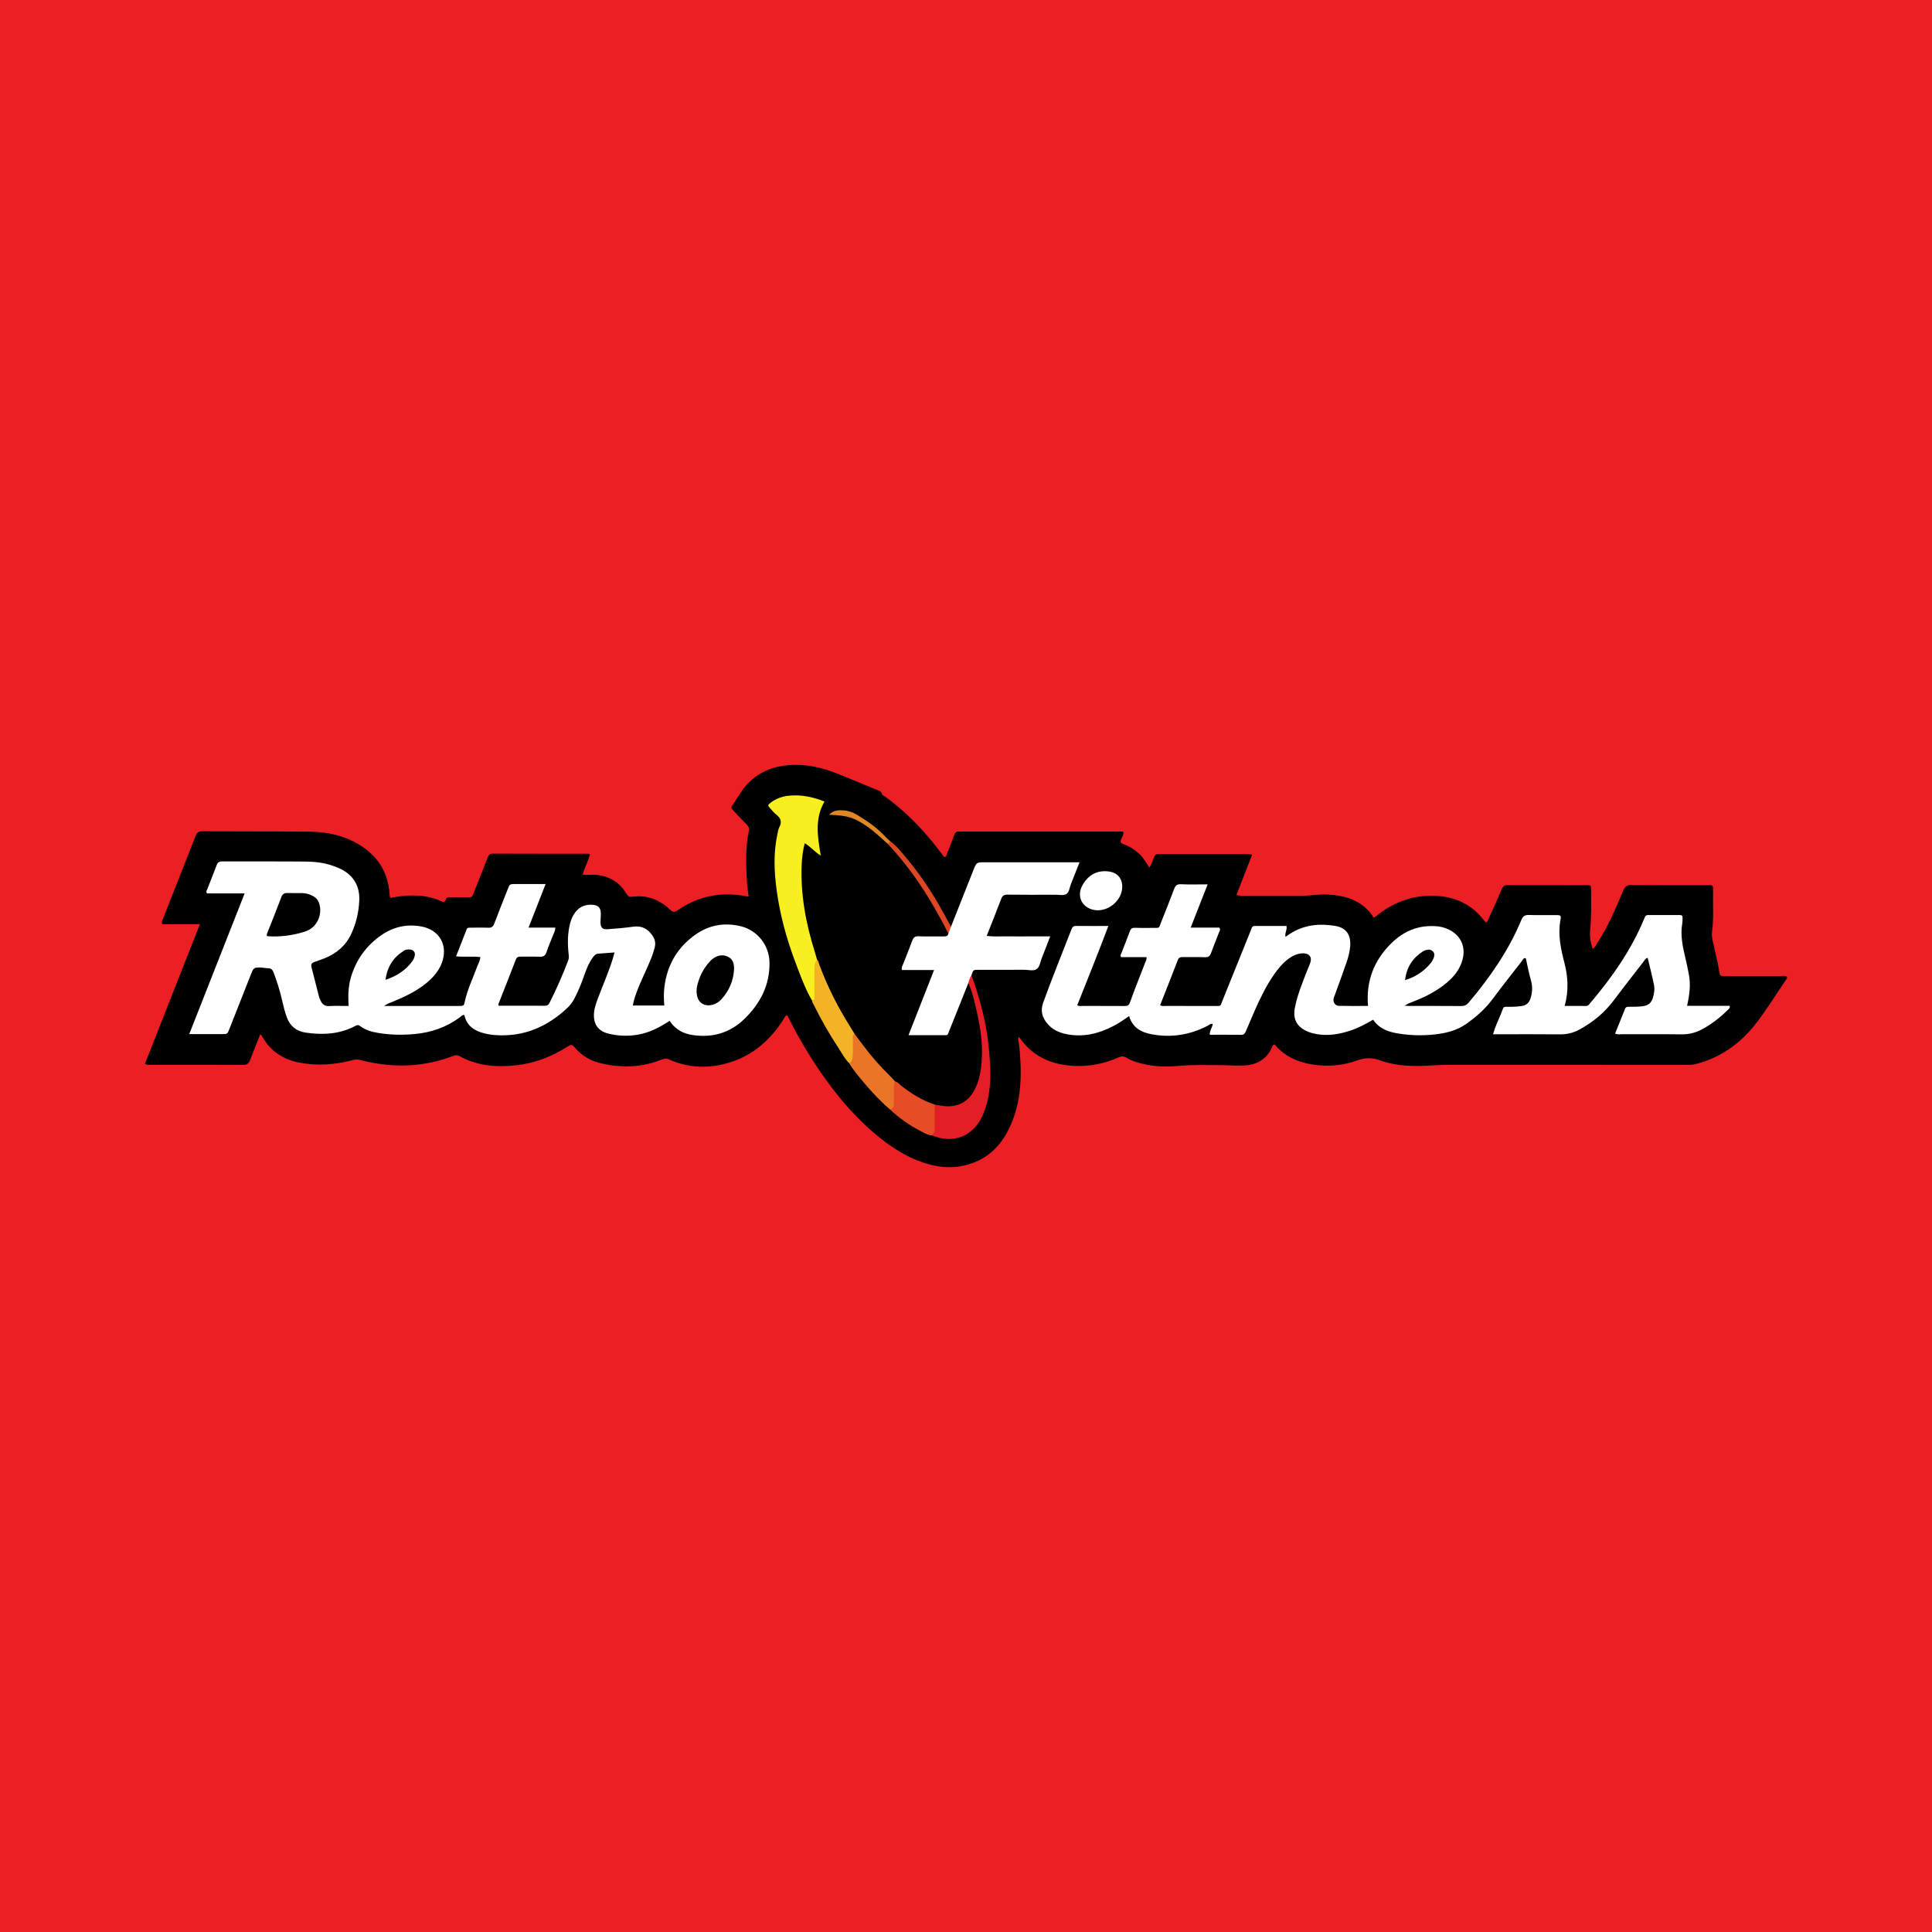
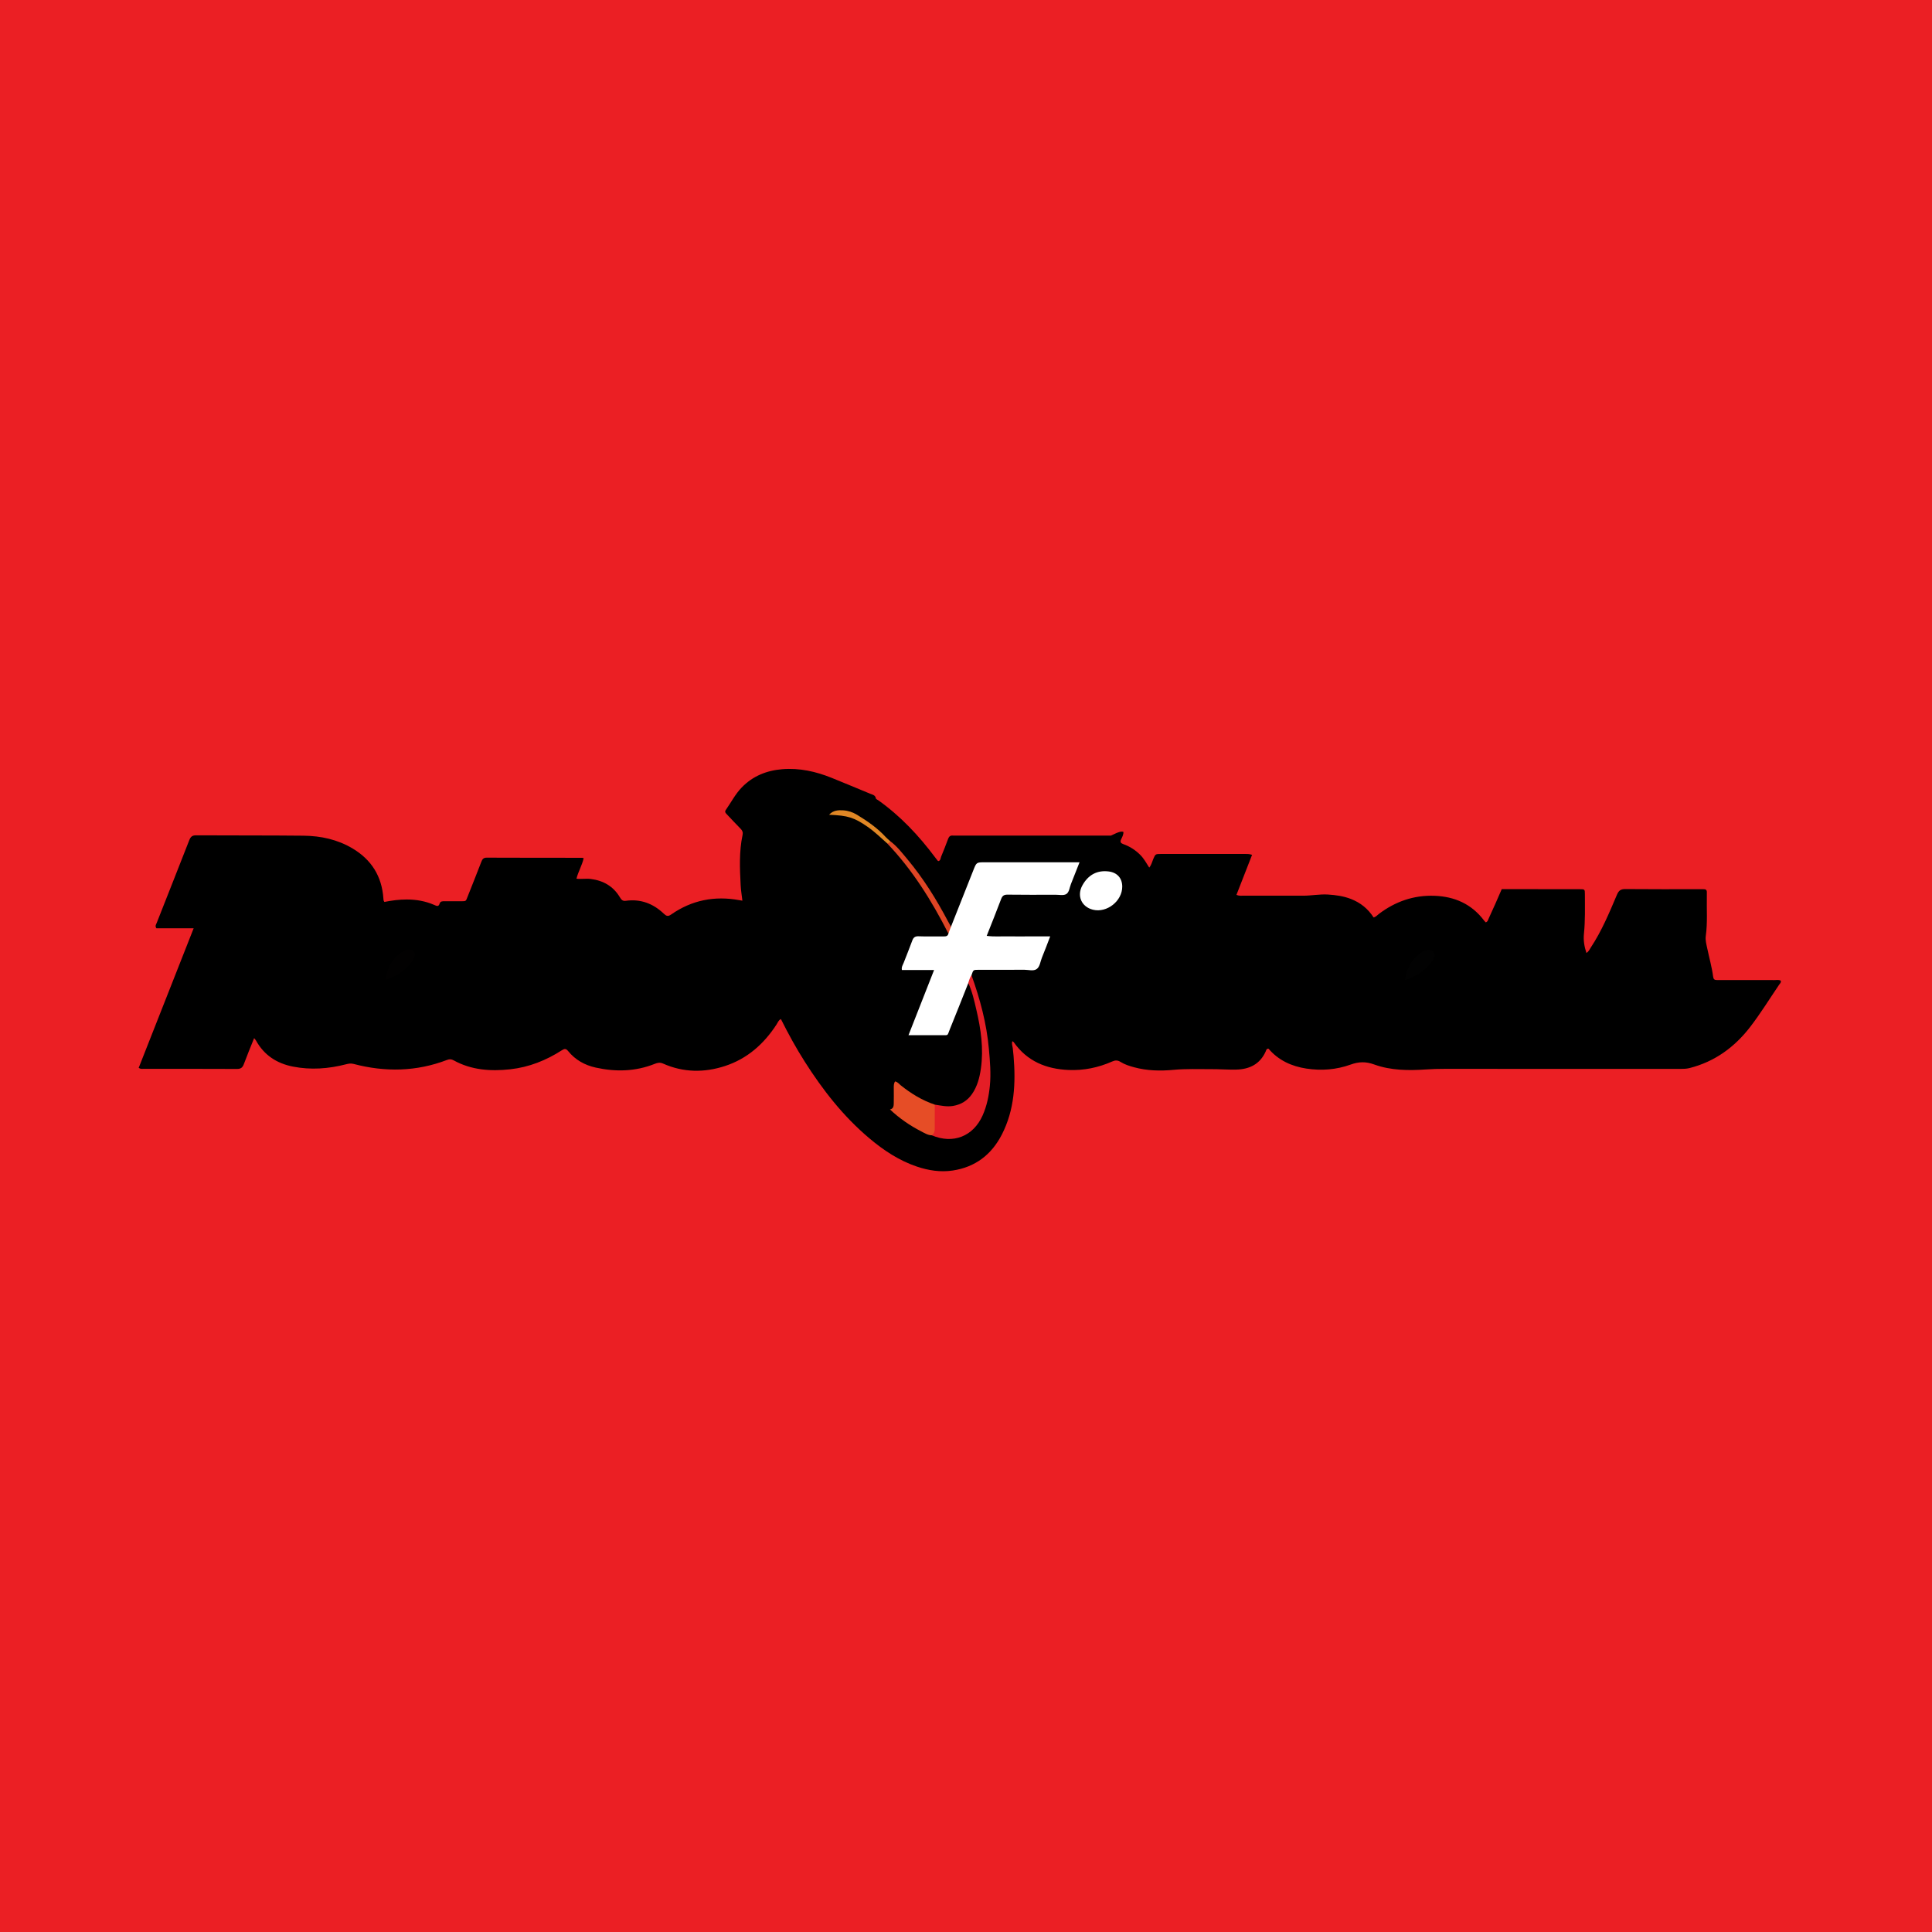
<svg xmlns="http://www.w3.org/2000/svg" version="1.1" id="Layer_1" x="0px" y="0px" width="200px" height="200px" viewBox="0 0 200 200" enable-background="new 0 0 200 200" xml:space="preserve">
  <rect fill="#EB1F24" width="200" height="200" />
  <g>
-     <path d="M116.297,86.121c0.008,0.298-0.13,0.533-0.239,0.767c-0.127,0.274-0.041,0.399,0.219,0.492   c0.676,0.24,1.265,0.615,1.772,1.128c0.373,0.377,0.625,0.838,0.919,1.305c0.237-0.281,0.291-0.594,0.412-0.873   c0.229-0.53,0.221-0.538,0.818-0.539c2.01-0.002,4.019-0.001,6.029-0.001c0.861,0,1.723-0.001,2.584,0.001   c0.24,0.001,0.483-0.02,0.804,0.091c-0.544,1.394-1.081,2.771-1.619,4.148c0.299,0.12,0.521,0.081,0.739,0.081   c2.054,0.003,4.108,0.002,6.162,0.002c0.86,0,1.712-0.174,2.576-0.121c0.819,0.05,1.624,0.164,2.392,0.466   c0.972,0.382,1.754,1.006,2.33,1.907c0.249-0.063,0.388-0.243,0.557-0.371c1.698-1.283,3.603-1.947,5.736-1.872   c2.096,0.073,3.857,0.853,5.145,2.564c0.052,0.069,0.116,0.129,0.17,0.188c0.215-0.072,0.244-0.266,0.313-0.418   c0.456-1.004,0.918-2.007,1.345-3.024c0.134-0.318,0.313-0.419,0.645-0.418c2.694,0.01,5.389,0.004,8.083,0.008   c0.511,0.001,0.523,0.012,0.523,0.514c0.001,1.368,0.043,2.738-0.098,4.103c-0.069,0.666,0.035,1.308,0.256,1.984   c0.252-0.153,0.335-0.385,0.461-0.575c1.126-1.704,1.906-3.582,2.699-5.451c0.181-0.427,0.386-0.594,0.866-0.589   c2.584,0.026,5.168,0.012,7.752,0.012c0.11,0,0.221,0.007,0.331,0.001c0.246-0.013,0.376,0.084,0.358,0.345   c-0.007,0.11,0.003,0.221,0,0.331c-0.032,1.389,0.085,2.782-0.109,4.167c-0.063,0.447,0.068,0.879,0.157,1.309   c0.201,0.971,0.478,1.927,0.605,2.913c0.032,0.251,0.146,0.348,0.384,0.341c0.154-0.005,0.309,0.001,0.464,0.001   c1.833,0,3.666-0.002,5.499,0.003c0.214,0.001,0.437-0.05,0.643,0.054c0.074,0.188-0.07,0.293-0.152,0.413   c-0.991,1.462-1.921,2.971-2.995,4.369c-1.612,2.1-3.672,3.608-6.284,4.27c-0.326,0.083-0.655,0.087-0.986,0.087   c-8.127,0.001-16.254,0.004-24.381-0.005c-0.639-0.001-1.273,0.017-1.911,0.061c-1.815,0.124-3.644,0.112-5.367-0.513   c-0.871-0.316-1.594-0.296-2.441,0.009c-1.472,0.532-3.015,0.652-4.57,0.417c-1.554-0.235-2.913-0.863-3.934-2.064   c-0.219-0.004-0.233,0.159-0.281,0.268c-0.59,1.337-1.686,1.87-3.071,1.899c-0.86,0.018-1.721-0.05-2.581-0.046   c-1.301,0.005-2.6-0.052-3.902,0.072c-1.366,0.13-2.736,0.097-4.076-0.266c-0.491-0.133-0.98-0.288-1.412-0.558   c-0.299-0.187-0.547-0.178-0.859-0.04c-1.433,0.634-2.936,0.944-4.507,0.878c-2.329-0.097-4.3-0.904-5.683-2.875   c-0.023-0.033-0.067-0.052-0.14-0.105c-0.105,0.268,0.019,0.506,0.041,0.744c0.024,0.264,0.06,0.526,0.081,0.79   c0.233,2.808,0.103,5.568-1.217,8.136c-1.067,2.075-2.743,3.367-5.081,3.718c-1.27,0.191-2.507-0.002-3.715-0.409   c-1.85-0.624-3.443-1.685-4.921-2.93c-2.679-2.256-4.808-4.98-6.677-7.92c-0.901-1.416-1.708-2.886-2.473-4.418   c-0.251,0.114-0.321,0.354-0.443,0.542c-1.312,2.028-3.037,3.565-5.357,4.32c-2.149,0.7-4.304,0.675-6.397-0.254   c-0.329-0.146-0.582-0.085-0.874,0.031c-1.996,0.795-4.043,0.84-6.114,0.38c-1.13-0.251-2.105-0.799-2.842-1.706   c-0.219-0.269-0.367-0.267-0.643-0.089c-1.637,1.054-3.413,1.761-5.356,1.974c-2.029,0.222-4.016,0.087-5.852-0.926   c-0.238-0.132-0.429-0.14-0.678-0.045c-3.179,1.218-6.412,1.276-9.68,0.416c-0.273-0.072-0.516-0.033-0.776,0.035   c-1.817,0.469-3.652,0.606-5.506,0.241c-1.671-0.329-2.979-1.178-3.818-2.691c-0.04-0.073-0.101-0.134-0.197-0.258   c-0.371,0.93-0.737,1.803-1.064,2.69c-0.133,0.361-0.311,0.504-0.713,0.502c-3.224-0.017-6.449-0.009-9.673-0.011   c-0.149,0-0.307,0.038-0.5-0.103c1.882-4.778,3.77-9.572,5.69-14.448c-1.359,0-2.628,0-3.859,0c-0.165-0.24-0.029-0.394,0.03-0.545   c1.122-2.854,2.256-5.703,3.37-8.561c0.138-0.354,0.295-0.519,0.708-0.516c3.71,0.023,7.42-0.001,11.13,0.039   c1.786,0.019,3.509,0.39,5.068,1.318c1.963,1.168,3.04,2.893,3.194,5.182c0.007,0.11,0,0.221,0.102,0.358   c0.749-0.153,1.528-0.255,2.323-0.254c0.987,0.001,1.932,0.168,2.835,0.561c0.237,0.103,0.45,0.228,0.563-0.14   c0.075-0.244,0.282-0.241,0.487-0.24c0.552,0.002,1.104,0.002,1.656,0c0.618-0.002,0.552,0.033,0.764-0.505   c0.469-1.191,0.949-2.377,1.407-3.572c0.106-0.276,0.218-0.437,0.557-0.435c3.29,0.014,6.581,0.011,9.872,0.014   c0.043,0,0.085,0.02,0.166,0.041c-0.156,0.726-0.556,1.373-0.746,2.123c0.52,0.064,0.999-0.033,1.48,0.028   c1.312,0.166,2.339,0.759,3.019,1.901c0.15,0.252,0.283,0.404,0.61,0.359c1.526-0.211,2.83,0.282,3.927,1.328   c0.269,0.256,0.433,0.323,0.77,0.088c2.136-1.491,4.5-1.952,7.055-1.482c0.083,0.015,0.167,0.027,0.317,0.052   c-0.064-0.556-0.152-1.072-0.179-1.592c-0.09-1.742-0.169-3.486,0.198-5.211c0.057-0.27-0.017-0.455-0.208-0.647   c-0.483-0.485-0.945-0.991-1.417-1.486c-0.126-0.132-0.254-0.252-0.114-0.452c0.544-0.776,0.978-1.632,1.641-2.321   c1.141-1.185,2.569-1.763,4.185-1.899c1.799-0.151,3.511,0.235,5.168,0.907c1.329,0.539,2.652,1.09,3.977,1.64   c0.232,0.096,0.513,0.131,0.564,0.471c0.011,0.077,0.164,0.135,0.254,0.199c2.292,1.628,4.19,3.649,5.867,5.889   c0.092,0.124,0.187,0.245,0.283,0.366c0.013,0.016,0.037,0.023,0.067,0.041c0.244-0.056,0.22-0.304,0.289-0.465   c0.259-0.609,0.492-1.229,0.725-1.848c0.089-0.236,0.229-0.361,0.492-0.331c0.109,0.012,0.221,0.001,0.331,0.001   c5.344,0,10.688,0,16.033,0.001C115.865,86.077,116.085,86.046,116.297,86.121z" />
-     <path fill="#FFFFFF" d="M69.317,105.68c-1.027,0.664-2.04,1.199-3.187,1.412c-1.055,0.195-2.116,0.165-3.154-0.093   c-1.073-0.267-1.563-0.998-1.487-2.108c0.041-0.604,0.267-1.158,0.475-1.715c0.485-1.301,1.054-2.571,1.461-3.901   c0.063-0.207,0.119-0.416,0.193-0.677c-0.593,0.044-1.138,0.089-1.684,0.124c-0.278,0.018-0.426,0.203-0.572,0.402   c-0.409,0.56-0.662,1.195-0.883,1.843c-0.271,0.795-0.592,1.567-0.972,2.315c-0.201,0.397-0.452,0.753-0.779,1.061   c-2.074,1.953-4.493,2.997-7.378,2.815c-0.395-0.025-0.792-0.084-1.176-0.176c-1.049-0.252-1.866-0.782-2.106-1.912   c-0.24-0.015-0.344,0.153-0.479,0.252c-1.385,1.026-2.948,1.562-4.655,1.72c-1.282,0.118-2.556,0.098-3.827-0.12   c-0.659-0.113-1.293-0.293-1.831-0.708c-0.166-0.128-0.289-0.12-0.472-0.022c-1.627,0.874-3.369,0.962-5.15,0.706   c-0.949-0.137-1.612-0.652-1.958-1.57c-0.227-0.602-0.361-1.226-0.509-1.847c-0.23-0.967-0.515-1.915-0.879-2.84   c-0.102-0.26-0.236-0.397-0.522-0.404c-0.286-0.008-0.57-0.074-0.856-0.08c-0.614-0.013-0.693,0.047-0.921,0.624   c-0.753,1.907-1.504,3.815-2.256,5.722c-0.216,0.548-0.217,0.55-0.787,0.55c-1.098,0.002-2.197,0-3.378,0   c1.924-4.885,3.818-9.695,5.737-14.567c-1.362,0-2.636,0-3.885,0c-0.156-0.193-0.026-0.321,0.025-0.453   c0.318-0.822,0.65-1.64,0.959-2.466c0.107-0.287,0.26-0.398,0.58-0.396c2.871,0.014,5.743-0.009,8.613,0.018   c0.991,0.009,1.984,0.116,2.928,0.469c0.227,0.085,0.455,0.168,0.672,0.273c1.377,0.669,2.041,1.778,1.973,3.302   c-0.054,1.201-0.325,2.363-0.835,3.452c-0.569,1.216-1.531,2.029-2.768,2.523c-0.347,0.139-0.704,0.255-1.057,0.381   c-0.239,0.085-0.362,0.229-0.292,0.503c0.264,1.025,0.519,2.052,0.783,3.076c0.038,0.148,0.102,0.292,0.17,0.43   c0.178,0.365,0.43,0.574,0.882,0.549c0.654-0.037,1.312-0.009,2.011-0.009c-0.055-1.028-0.041-1.99,0.233-2.933   c0.531-1.831,1.582-3.293,3.133-4.38c1.246-0.872,2.643-1.194,4.151-0.92c1.9,0.346,2.808,1.957,2.139,3.772   c-0.178,0.483-0.451,0.908-0.784,1.296c-0.493,0.575-1.083,1.036-1.718,1.443c-0.821,0.526-1.704,0.922-2.603,1.29   c-0.255,0.104-0.529,0.172-0.868,0.431c0.285,0,0.448,0,0.612,0c2.363,0,4.726,0.001,7.09,0c0.551,0,0.551-0.003,0.669-0.543   c0.262-1.193,0.801-2.286,1.216-3.424c0.127-0.348,0.322-0.674,0.38-1.089c-0.824-0.111-1.635,0.012-2.52-0.08   c0.374-0.957,0.73-1.872,1.088-2.787c0.085-0.217,0.276-0.182,0.449-0.182c0.596,0,1.194-0.02,1.789,0.007   c0.34,0.016,0.504-0.105,0.623-0.421c0.451-1.196,0.928-2.383,1.398-3.573c0.209-0.53,0.212-0.531,0.806-0.531   c1.013-0.001,2.026,0,3.113,0c-0.596,1.527-1.17,2.994-1.763,4.512c0.963,0,1.844,0,2.764,0c0.01,0.343-0.168,0.599-0.268,0.873   c-0.204,0.559-0.46,1.101-0.64,1.667c-0.125,0.395-0.348,0.494-0.733,0.477c-0.661-0.029-1.325-0.005-1.987-0.01   c-0.219-0.002-0.357,0.051-0.448,0.287c-0.593,1.543-1.205,3.079-1.809,4.619c-0.014,0.036,0.006,0.085,0.016,0.176   c0.939,0,1.883,0,2.826,0c0.64,0,1.281-0.007,1.921,0.004c0.243,0.004,0.399-0.053,0.522-0.294   c0.729-1.438,1.372-2.911,1.946-4.417c0.091-0.24,0.055-0.477,0.029-0.718c-0.107-1.016-0.101-2.028,0.141-3.028   c0.11-0.454,0.286-0.882,0.578-1.252c0.447-0.566,1.045-0.795,1.75-0.747c0.62,0.042,0.868,0.31,0.874,0.929   c0.003,0.286-0.038,0.573-0.036,0.86c0.005,0.576,0.186,0.776,0.759,0.738c0.88-0.059,1.761-0.141,2.635-0.26   c0.838-0.114,1.457,0.183,1.94,0.854c0.288,0.4,0.407,0.802,0.278,1.301c-0.133,0.516-0.315,1.008-0.521,1.496   c-0.453,1.077-0.987,2.119-1.384,3.22c-0.149,0.414-0.28,0.831-0.362,1.292c1.092,0,2.148,0,3.257,0   c-0.048-0.65-0.065-1.279,0.011-1.908c0.28-2.3,1.359-4.136,3.251-5.456c1.412-0.985,3.006-1.253,4.674-0.84   c1.709,0.423,2.917,1.955,2.955,3.717c0.051,2.356-0.954,4.276-2.599,5.876c-1.491,1.451-3.311,1.972-5.359,1.666   C70.733,107.004,69.907,106.571,69.317,105.68z" />
-     <path fill="#FFFFFF" d="M167.194,106.991c0.345-0.855,0.69-1.71,1.034-2.565c0.083-0.208,0.257-0.204,0.439-0.206   c0.485-0.007,0.967,0.008,1.453-0.067c0.527-0.081,0.832-0.359,0.982-0.849c0.138-0.451,0.208-0.917,0.114-1.374   c-0.191-0.927-0.428-1.845-0.648-2.771c-0.242,0.038-0.315,0.244-0.428,0.39c-1.043,1.342-2.091,2.681-3.112,4.04   c-0.946,1.26-2.134,2.223-3.502,2.98c-0.63,0.348-1.295,0.514-2.026,0.506c-2.098-0.022-4.196-0.008-6.294-0.008   c-0.197,0-0.394,0-0.649,0c0.216-0.766,0.539-1.434,0.822-2.114c0.365-0.876,0.11-0.714,1.068-0.728   c0.376-0.005,0.748-0.03,1.12-0.09c0.442-0.071,0.704-0.318,0.85-0.731c0.22-0.624,0.249-1.256,0.074-1.887   c-0.213-0.765-0.376-1.541-0.536-2.317c-0.253-0.073-0.304,0.15-0.398,0.271c-1.031,1.324-2.068,2.643-3.072,3.987   c-0.751,1.005-1.678,1.812-2.689,2.529c-1.02,0.724-2.2,0.991-3.421,1.113c-1.215,0.121-2.429,0.082-3.631-0.112   c-1.021-0.164-1.974-0.492-2.596-1.43c-0.795,0.463-1.573,0.876-2.414,1.148c-1.127,0.364-2.27,0.552-3.455,0.338   c-0.306-0.055-0.602-0.13-0.888-0.25c-1.136-0.477-1.574-1.27-1.345-2.478c0.152-0.804,0.407-1.58,0.693-2.344   c0.27-0.723,0.545-1.444,0.844-2.155c0.369-0.879-0.206-1.194-0.872-1.121c-0.52,0.057-0.969,0.284-1.379,0.597   c-0.586,0.448-1.044,1.012-1.461,1.614c-0.794,1.148-1.405,2.395-1.965,3.669c-0.32,0.727-0.632,1.456-0.939,2.188   c-0.092,0.22-0.195,0.364-0.474,0.36c-1.078-0.014-2.157-0.006-3.258-0.006c-0.014-0.46,0.26-0.737,0.308-1.121   c-0.244-0.055-0.402,0.126-0.578,0.216c-1.81,0.926-3.712,1.225-5.714,0.86c-1.109-0.202-2.007-0.68-2.365-1.886   c-0.538,0.368-1.04,0.718-1.582,1.003c-1.568,0.824-3.209,1.225-4.98,0.847c-0.73-0.155-1.384-0.469-1.877-1.041   c-0.55-0.64-0.769-1.331-0.459-2.195c0.917-2.553,1.947-5.062,2.927-7.589c0.091-0.235,0.194-0.363,0.467-0.36   c1.08,0.012,2.16,0.005,3.355,0.005c-1.047,2.8-2.155,5.493-3.22,8.203c0.216,0.129,0.417,0.073,0.606,0.074   c1.436,0.006,2.871-0.004,4.307,0.008c0.304,0.003,0.439-0.08,0.552-0.394c0.484-1.348,1.018-2.679,1.533-4.016   c0.078-0.202,0.2-0.391,0.179-0.648c-0.886,0-1.768,0-2.631,0c-0.143-0.185-0.012-0.315,0.038-0.447   c0.283-0.741,0.583-1.477,0.857-2.221c0.097-0.263,0.224-0.383,0.525-0.37c0.595,0.026,1.192,0.012,1.789,0.007   c0.862-0.007,0.651,0.089,0.94-0.622c0.456-1.123,0.899-2.253,1.325-3.388c0.13-0.346,0.282-0.525,0.698-0.507   c0.898,0.039,1.798,0.012,2.779,0.012c-0.594,1.516-1.161,2.965-1.753,4.476c1.034,0,2.014,0,2.956,0   c0.165,0.209,0.035,0.34-0.015,0.472c-0.276,0.721-0.572,1.434-0.836,2.159c-0.112,0.306-0.262,0.448-0.614,0.435   c-0.772-0.029-1.546-0.004-2.319-0.012c-0.241-0.003-0.404,0.035-0.506,0.301c-0.598,1.561-1.217,3.115-1.831,4.676   c0.215,0.129,0.414,0.079,0.602,0.08c1.656,0.004,3.313,0.006,4.969,0.001c0.807-0.002,0.622,0.084,0.898-0.593   c0.958-2.348,1.891-4.705,2.847-7.053c0.299-0.734,0.131-0.627,0.942-0.632c0.945-0.006,1.89-0.001,2.826-0.001   c0.08,0.416-0.203,0.729-0.101,1.121c0.245-0.162,0.471-0.331,0.714-0.47c1.388-0.795,2.893-0.919,4.425-0.658   c1.148,0.196,1.641,0.925,1.553,2.087c-0.045,0.598-0.196,1.176-0.393,1.738c-0.386,1.103-0.789,2.199-1.185,3.299   c-0.045,0.124-0.107,0.245-0.135,0.373c-0.089,0.417,0.147,0.769,0.571,0.779c0.989,0.022,1.978,0.007,2.988,0.007   c-0.22-2.593,0.626-4.736,2.431-6.505c1.298-1.272,2.848-1.896,4.681-1.74c0.175,0.015,0.352,0.037,0.522,0.079   c1.958,0.484,2.763,2.137,1.936,3.977c-0.352,0.784-0.923,1.394-1.586,1.923c-1.01,0.806-2.15,1.376-3.352,1.834   c-0.281,0.107-0.563,0.213-0.84,0.409c0.16,0.009,0.319,0.025,0.479,0.025c1.789,0.002,3.578-0.008,5.367,0.009   c0.343,0.003,0.565-0.097,0.787-0.36c2.203-2.611,4.139-5.391,5.454-8.564c0.161-0.389,0.372-0.516,0.784-0.503   c0.927,0.031,1.855,0.006,2.782,0.011c0.506,0.003,0.562,0.02,0.472,0.52c-0.275,1.526,0.04,2.987,0.418,4.444   c0.378,1.458,0.446,2.916,0.022,4.442c0.77,0,1.496-0.003,2.221,0.002c0.213,0.002,0.303-0.153,0.415-0.286   c2.224-2.62,4.19-5.406,5.532-8.594c0.043-0.102,0.099-0.198,0.132-0.303c0.056-0.176,0.173-0.23,0.349-0.229   c1.082,0.004,2.164,0.006,3.247-0.001c0.226-0.002,0.326,0.078,0.309,0.306c-0.013,0.176,0.005,0.357-0.026,0.529   c-0.235,1.276,0.057,2.5,0.344,3.726c0.12,0.515,0.225,1.034,0.329,1.553c0.216,1.083,0.074,2.152-0.18,3.287   c1.502,0,2.964,0,4.417,0c0.041,0.259-0.12,0.338-0.22,0.438c-0.768,0.77-1.623,1.426-2.575,1.955   c-0.69,0.383-1.412,0.569-2.213,0.558c-2.054-0.028-4.108-0.008-6.162-0.012C167.677,107.064,167.453,107.117,167.194,106.991z" />
+     <path d="M116.297,86.121c0.008,0.298-0.13,0.533-0.239,0.767c-0.127,0.274-0.041,0.399,0.219,0.492   c0.676,0.24,1.265,0.615,1.772,1.128c0.373,0.377,0.625,0.838,0.919,1.305c0.237-0.281,0.291-0.594,0.412-0.873   c0.229-0.53,0.221-0.538,0.818-0.539c2.01-0.002,4.019-0.001,6.029-0.001c0.861,0,1.723-0.001,2.584,0.001   c0.24,0.001,0.483-0.02,0.804,0.091c-0.544,1.394-1.081,2.771-1.619,4.148c0.299,0.12,0.521,0.081,0.739,0.081   c2.054,0.003,4.108,0.002,6.162,0.002c0.86,0,1.712-0.174,2.576-0.121c0.819,0.05,1.624,0.164,2.392,0.466   c0.972,0.382,1.754,1.006,2.33,1.907c0.249-0.063,0.388-0.243,0.557-0.371c1.698-1.283,3.603-1.947,5.736-1.872   c2.096,0.073,3.857,0.853,5.145,2.564c0.052,0.069,0.116,0.129,0.17,0.188c0.215-0.072,0.244-0.266,0.313-0.418   c0.456-1.004,0.918-2.007,1.345-3.024c2.694,0.01,5.389,0.004,8.083,0.008   c0.511,0.001,0.523,0.012,0.523,0.514c0.001,1.368,0.043,2.738-0.098,4.103c-0.069,0.666,0.035,1.308,0.256,1.984   c0.252-0.153,0.335-0.385,0.461-0.575c1.126-1.704,1.906-3.582,2.699-5.451c0.181-0.427,0.386-0.594,0.866-0.589   c2.584,0.026,5.168,0.012,7.752,0.012c0.11,0,0.221,0.007,0.331,0.001c0.246-0.013,0.376,0.084,0.358,0.345   c-0.007,0.11,0.003,0.221,0,0.331c-0.032,1.389,0.085,2.782-0.109,4.167c-0.063,0.447,0.068,0.879,0.157,1.309   c0.201,0.971,0.478,1.927,0.605,2.913c0.032,0.251,0.146,0.348,0.384,0.341c0.154-0.005,0.309,0.001,0.464,0.001   c1.833,0,3.666-0.002,5.499,0.003c0.214,0.001,0.437-0.05,0.643,0.054c0.074,0.188-0.07,0.293-0.152,0.413   c-0.991,1.462-1.921,2.971-2.995,4.369c-1.612,2.1-3.672,3.608-6.284,4.27c-0.326,0.083-0.655,0.087-0.986,0.087   c-8.127,0.001-16.254,0.004-24.381-0.005c-0.639-0.001-1.273,0.017-1.911,0.061c-1.815,0.124-3.644,0.112-5.367-0.513   c-0.871-0.316-1.594-0.296-2.441,0.009c-1.472,0.532-3.015,0.652-4.57,0.417c-1.554-0.235-2.913-0.863-3.934-2.064   c-0.219-0.004-0.233,0.159-0.281,0.268c-0.59,1.337-1.686,1.87-3.071,1.899c-0.86,0.018-1.721-0.05-2.581-0.046   c-1.301,0.005-2.6-0.052-3.902,0.072c-1.366,0.13-2.736,0.097-4.076-0.266c-0.491-0.133-0.98-0.288-1.412-0.558   c-0.299-0.187-0.547-0.178-0.859-0.04c-1.433,0.634-2.936,0.944-4.507,0.878c-2.329-0.097-4.3-0.904-5.683-2.875   c-0.023-0.033-0.067-0.052-0.14-0.105c-0.105,0.268,0.019,0.506,0.041,0.744c0.024,0.264,0.06,0.526,0.081,0.79   c0.233,2.808,0.103,5.568-1.217,8.136c-1.067,2.075-2.743,3.367-5.081,3.718c-1.27,0.191-2.507-0.002-3.715-0.409   c-1.85-0.624-3.443-1.685-4.921-2.93c-2.679-2.256-4.808-4.98-6.677-7.92c-0.901-1.416-1.708-2.886-2.473-4.418   c-0.251,0.114-0.321,0.354-0.443,0.542c-1.312,2.028-3.037,3.565-5.357,4.32c-2.149,0.7-4.304,0.675-6.397-0.254   c-0.329-0.146-0.582-0.085-0.874,0.031c-1.996,0.795-4.043,0.84-6.114,0.38c-1.13-0.251-2.105-0.799-2.842-1.706   c-0.219-0.269-0.367-0.267-0.643-0.089c-1.637,1.054-3.413,1.761-5.356,1.974c-2.029,0.222-4.016,0.087-5.852-0.926   c-0.238-0.132-0.429-0.14-0.678-0.045c-3.179,1.218-6.412,1.276-9.68,0.416c-0.273-0.072-0.516-0.033-0.776,0.035   c-1.817,0.469-3.652,0.606-5.506,0.241c-1.671-0.329-2.979-1.178-3.818-2.691c-0.04-0.073-0.101-0.134-0.197-0.258   c-0.371,0.93-0.737,1.803-1.064,2.69c-0.133,0.361-0.311,0.504-0.713,0.502c-3.224-0.017-6.449-0.009-9.673-0.011   c-0.149,0-0.307,0.038-0.5-0.103c1.882-4.778,3.77-9.572,5.69-14.448c-1.359,0-2.628,0-3.859,0c-0.165-0.24-0.029-0.394,0.03-0.545   c1.122-2.854,2.256-5.703,3.37-8.561c0.138-0.354,0.295-0.519,0.708-0.516c3.71,0.023,7.42-0.001,11.13,0.039   c1.786,0.019,3.509,0.39,5.068,1.318c1.963,1.168,3.04,2.893,3.194,5.182c0.007,0.11,0,0.221,0.102,0.358   c0.749-0.153,1.528-0.255,2.323-0.254c0.987,0.001,1.932,0.168,2.835,0.561c0.237,0.103,0.45,0.228,0.563-0.14   c0.075-0.244,0.282-0.241,0.487-0.24c0.552,0.002,1.104,0.002,1.656,0c0.618-0.002,0.552,0.033,0.764-0.505   c0.469-1.191,0.949-2.377,1.407-3.572c0.106-0.276,0.218-0.437,0.557-0.435c3.29,0.014,6.581,0.011,9.872,0.014   c0.043,0,0.085,0.02,0.166,0.041c-0.156,0.726-0.556,1.373-0.746,2.123c0.52,0.064,0.999-0.033,1.48,0.028   c1.312,0.166,2.339,0.759,3.019,1.901c0.15,0.252,0.283,0.404,0.61,0.359c1.526-0.211,2.83,0.282,3.927,1.328   c0.269,0.256,0.433,0.323,0.77,0.088c2.136-1.491,4.5-1.952,7.055-1.482c0.083,0.015,0.167,0.027,0.317,0.052   c-0.064-0.556-0.152-1.072-0.179-1.592c-0.09-1.742-0.169-3.486,0.198-5.211c0.057-0.27-0.017-0.455-0.208-0.647   c-0.483-0.485-0.945-0.991-1.417-1.486c-0.126-0.132-0.254-0.252-0.114-0.452c0.544-0.776,0.978-1.632,1.641-2.321   c1.141-1.185,2.569-1.763,4.185-1.899c1.799-0.151,3.511,0.235,5.168,0.907c1.329,0.539,2.652,1.09,3.977,1.64   c0.232,0.096,0.513,0.131,0.564,0.471c0.011,0.077,0.164,0.135,0.254,0.199c2.292,1.628,4.19,3.649,5.867,5.889   c0.092,0.124,0.187,0.245,0.283,0.366c0.013,0.016,0.037,0.023,0.067,0.041c0.244-0.056,0.22-0.304,0.289-0.465   c0.259-0.609,0.492-1.229,0.725-1.848c0.089-0.236,0.229-0.361,0.492-0.331c0.109,0.012,0.221,0.001,0.331,0.001   c5.344,0,10.688,0,16.033,0.001C115.865,86.077,116.085,86.046,116.297,86.121z" />
    <path fill="#FFFFFF" d="M100.239,101.763c-0.636,1.596-1.262,3.196-1.912,4.786c-0.292,0.714-0.098,0.608-0.879,0.613   c-1.101,0.006-2.202,0.002-3.402,0.002c0.89-2.266,1.755-4.47,2.65-6.749c-1.161,0-2.25,0-3.333,0   c-0.061-0.318,0.097-0.521,0.182-0.741c0.292-0.761,0.607-1.513,0.883-2.28c0.121-0.336,0.278-0.486,0.665-0.47   c0.859,0.035,1.721,0.007,2.582,0.014c0.237,0.002,0.445-0.014,0.503-0.299c0.024-0.262-0.01-0.546,0.269-0.711   c0.77-1.945,1.542-3.889,2.31-5.834c0.327-0.829,0.324-0.831,1.193-0.831c3,0,6,0,8.999,0c0.242,0,0.483,0,0.804,0   c-0.31,0.786-0.593,1.521-0.889,2.249c-0.148,0.364-0.174,0.864-0.496,1.048c-0.286,0.164-0.729,0.062-1.103,0.062   c-1.654,0.003-3.309,0.015-4.963-0.009c-0.377-0.005-0.54,0.12-0.668,0.461c-0.471,1.254-0.974,2.495-1.491,3.807   c0.772,0.103,1.487,0.039,2.197,0.051c0.706,0.012,1.412,0.003,2.117,0.003c0.726,0,1.452,0,2.259,0   c-0.3,0.775-0.563,1.491-0.855,2.196c-0.168,0.405-0.204,0.938-0.54,1.182c-0.339,0.246-0.852,0.075-1.287,0.077   c-1.588,0.01-3.176,0.003-4.764,0.005c-0.517,0.001-0.517,0.005-0.7,0.554C100.521,101.245,100.538,101.568,100.239,101.763z" />
-     <path fill="#F8EF21" d="M84.063,103.58c-0.73-1.257-1.216-2.622-1.727-3.973c-0.923-2.438-1.605-4.945-1.948-7.534   c-0.249-1.887-0.324-3.779,0.077-5.659c0.055-0.258,0.082-0.537,0.203-0.763c0.288-0.538,0.18-0.94-0.29-1.307   c-0.241-0.188-0.437-0.435-0.645-0.663c-0.282-0.31-0.281-0.339,0.07-0.605c0.54-0.41,1.157-0.629,1.828-0.702   c1.28-0.138,2.497,0.115,3.719,0.598c-1.032,1.787-0.715,3.661-0.381,5.597c-0.634-0.367-1.049-0.927-1.669-1.276   c-0.184,0.755-0.279,1.469-0.31,2.192c-0.133,3.124,0.437,6.142,1.374,9.105c0.079,0.251,0.146,0.506,0.218,0.759   c-0.106,1.188-0.045,2.379-0.089,3.567C84.485,103.176,84.633,103.641,84.063,103.58z" />
    <path fill="#E41E26" d="M100.239,101.763c0.073-0.286,0.167-0.564,0.328-0.815c0.891,2.476,1.567,4.998,1.802,7.633   c0.114,1.276,0.229,2.544,0.101,3.824c-0.105,1.059-0.313,2.089-0.751,3.067c-0.971,2.17-3.056,2.987-5.26,2.054   c0.122-0.763,0.113-1.532,0.113-2.301c0-0.302-0.046-0.623,0.196-0.875c0.627,0.095,1.244,0.244,1.893,0.134   c0.831-0.139,1.477-0.538,1.955-1.221c0.557-0.797,0.791-1.708,0.926-2.652c0.293-2.061-0.001-4.08-0.47-6.08   C100.854,103.593,100.645,102.647,100.239,101.763z" />
-     <path fill="#F4B226" d="M84.063,103.58c0.328-0.054,0.242-0.314,0.244-0.515c0.007-0.915,0.004-1.829,0.003-2.744   c-0.001-0.351,0.021-0.693,0.274-0.972c0.149,0.121,0.159,0.31,0.218,0.47c0.836,2.279,1.925,4.432,3.221,6.483   c0.151,0.239,0.295,0.482,0.442,0.723c0.02,0.806,0.082,1.616-0.043,2.415c-0.041,0.26,0.015,0.71-0.507,0.629   c-0.449-0.43-0.725-0.982-1.061-1.492c-0.956-1.453-1.821-2.957-2.592-4.516C84.184,103.906,84.072,103.764,84.063,103.58z" />
-     <path fill="#EA7527" d="M87.914,110.07c0.373-0.222,0.341-0.613,0.362-0.956c0.033-0.521,0.006-1.046,0.011-1.569   c0.002-0.189-0.048-0.403,0.177-0.519c0.341,0.453,0.682,0.905,1.021,1.359c0.802,1.071,1.688,2.067,2.65,2.996   c0.185,0.179,0.349,0.379,0.523,0.57c0.134,0.789,0.08,1.583,0.02,2.372c-0.021,0.279-0.085,0.644-0.547,0.528   c-1.008-0.856-1.903-1.823-2.748-2.836C88.862,111.39,88.331,110.773,87.914,110.07z" />
    <path fill="#E64D26" d="M92.131,114.85c0.366-0.075,0.386-0.367,0.391-0.652c0.01-0.52,0.006-1.039,0.002-1.559   c-0.002-0.24-0.006-0.478,0.134-0.689c0.257,0.04,0.402,0.253,0.584,0.399c1.069,0.857,2.221,1.563,3.526,2.001   c-0.001,0.787-0.004,1.574-0.001,2.361c0.001,0.314-0.015,0.615-0.308,0.815c-0.413-0.009-0.747-0.228-1.096-0.407   C94.181,116.513,93.098,115.764,92.131,114.85z" />
    <path fill="#FFFFFF" d="M116.174,91.763c0.017,1.501-1.587,2.772-3.039,2.408c-1.188-0.297-1.683-1.445-1.087-2.519   c0.61-1.099,1.538-1.589,2.726-1.439C115.644,90.324,116.164,90.899,116.174,91.763z" />
    <path fill="#DE4525" d="M98.445,95.926c-0.09,0.237-0.18,0.475-0.269,0.712c-1.72-3.383-3.709-6.583-6.346-9.343   c0.054-0.136,0.188-0.172,0.298-0.237c0.716,0.526,1.251,1.227,1.812,1.898c1.659,1.983,3.012,4.17,4.215,6.453   C98.247,95.584,98.348,95.754,98.445,95.926z" />
    <path fill="#E08725" d="M92.128,87.058c-0.018,0.181-0.141,0.229-0.298,0.237c-0.658-0.582-1.287-1.197-2.012-1.701   c-1.381-0.962-2.035-1.174-3.992-1.249c0.424-0.468,0.947-0.492,1.465-0.459c0.51,0.033,0.991,0.194,1.435,0.464   c1.077,0.656,2.109,1.367,2.967,2.305C91.827,86.799,91.983,86.924,92.128,87.058z" />
    <path d="M27.646,96.912c-0.067-0.132-0.016-0.23,0.025-0.334c0.486-1.228,0.983-2.453,1.447-3.69   c0.12-0.319,0.276-0.456,0.618-0.442c0.528,0.021,1.058-0.002,1.586,0.008c0.357,0.007,0.694,0.112,1.015,0.268   c0.31,0.15,0.541,0.38,0.666,0.702c0.46,1.187-0.182,2.615-1.402,3.003C30.315,96.836,28.99,97.018,27.646,96.912z" />
    <path d="M75.988,100.379c-0.073,1.185-0.524,2.212-1.326,3.083c-0.241,0.262-0.535,0.45-0.887,0.546   c-0.838,0.23-1.512-0.186-1.637-1.043c-0.038-0.258-0.045-0.535,0.007-0.788c0.211-1.035,0.675-1.946,1.405-2.717   c0.06-0.064,0.124-0.127,0.193-0.18c0.49-0.376,1.034-0.514,1.605-0.245C75.905,99.297,76.011,99.814,75.988,100.379z" />
    <path fill="#020101" d="M39.907,101.432c0.189-1.398,0.835-2.352,1.925-3.022c0.178-0.109,0.368-0.137,0.568-0.123   c0.423,0.03,0.636,0.31,0.519,0.719c-0.053,0.186-0.141,0.375-0.257,0.529C41.983,100.438,41.089,101.037,39.907,101.432z" />
    <path fill="#020202" d="M145.45,101.464c0.159-1.347,0.787-2.274,1.812-2.951c0.108-0.072,0.232-0.127,0.357-0.165   c0.269-0.083,0.53-0.056,0.73,0.158c0.191,0.204,0.147,0.455,0.056,0.683c-0.072,0.181-0.172,0.36-0.296,0.51   C147.423,100.53,146.569,101.114,145.45,101.464z" />
  </g>
</svg>